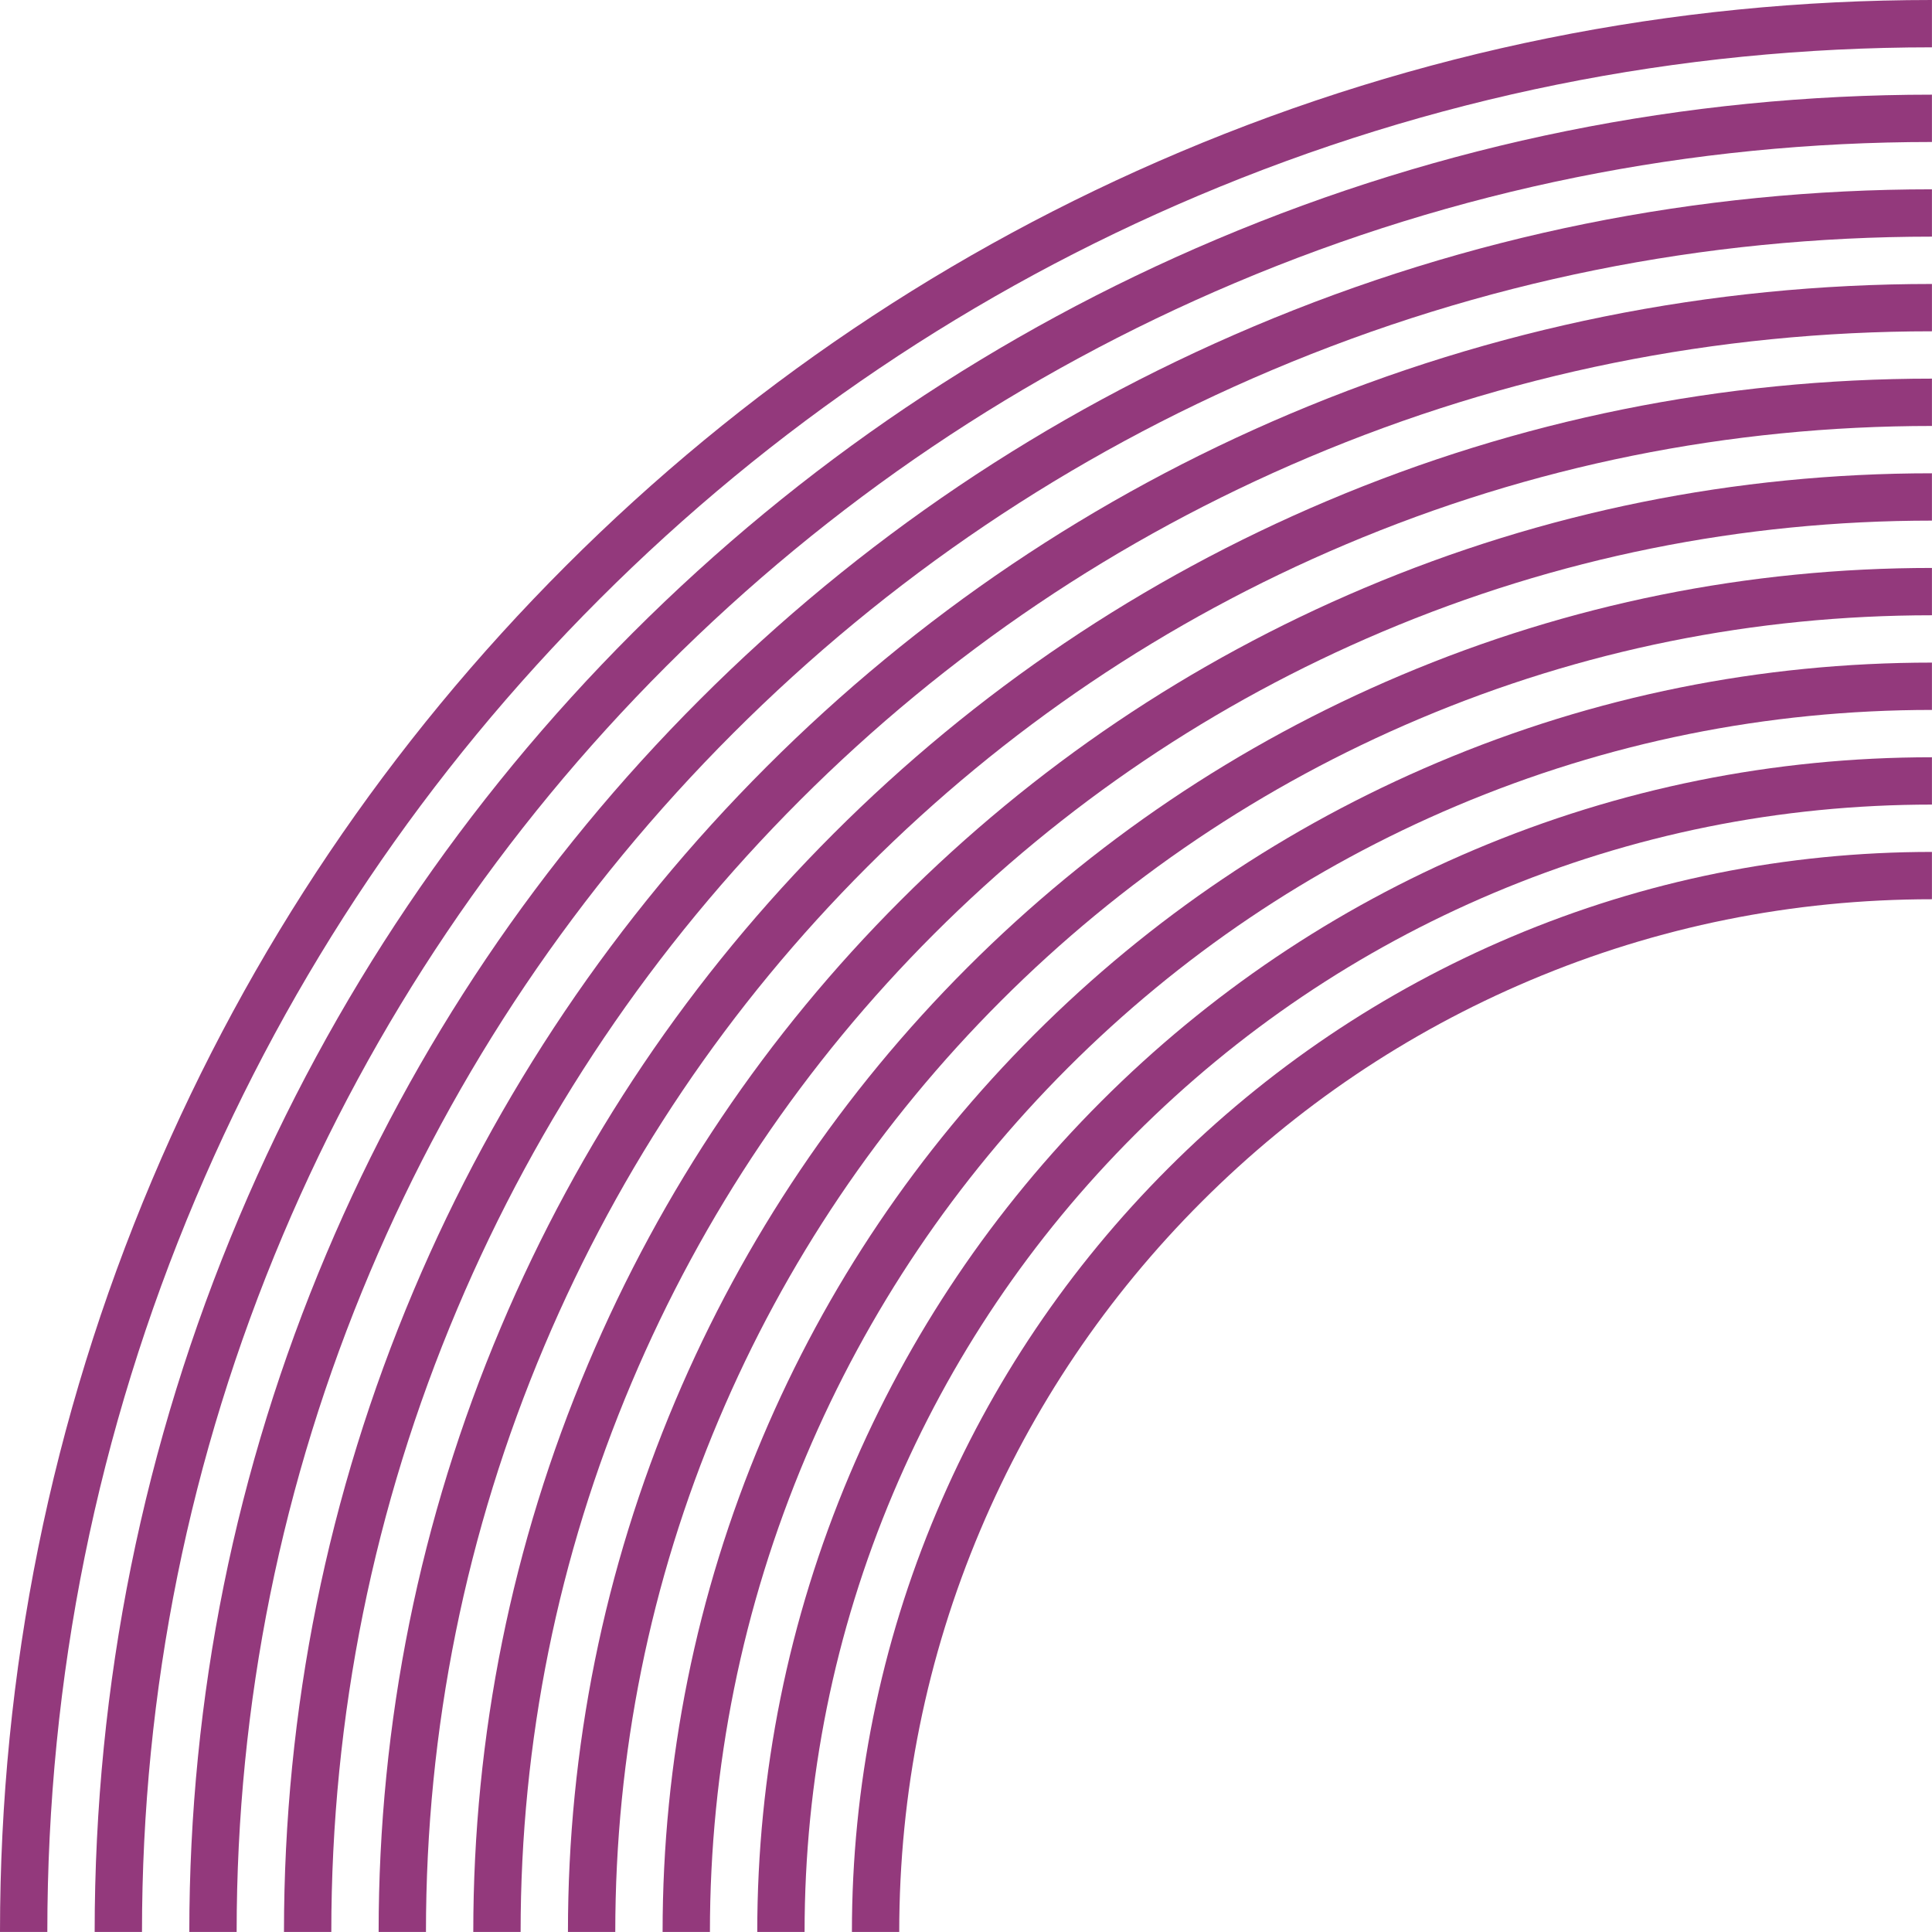
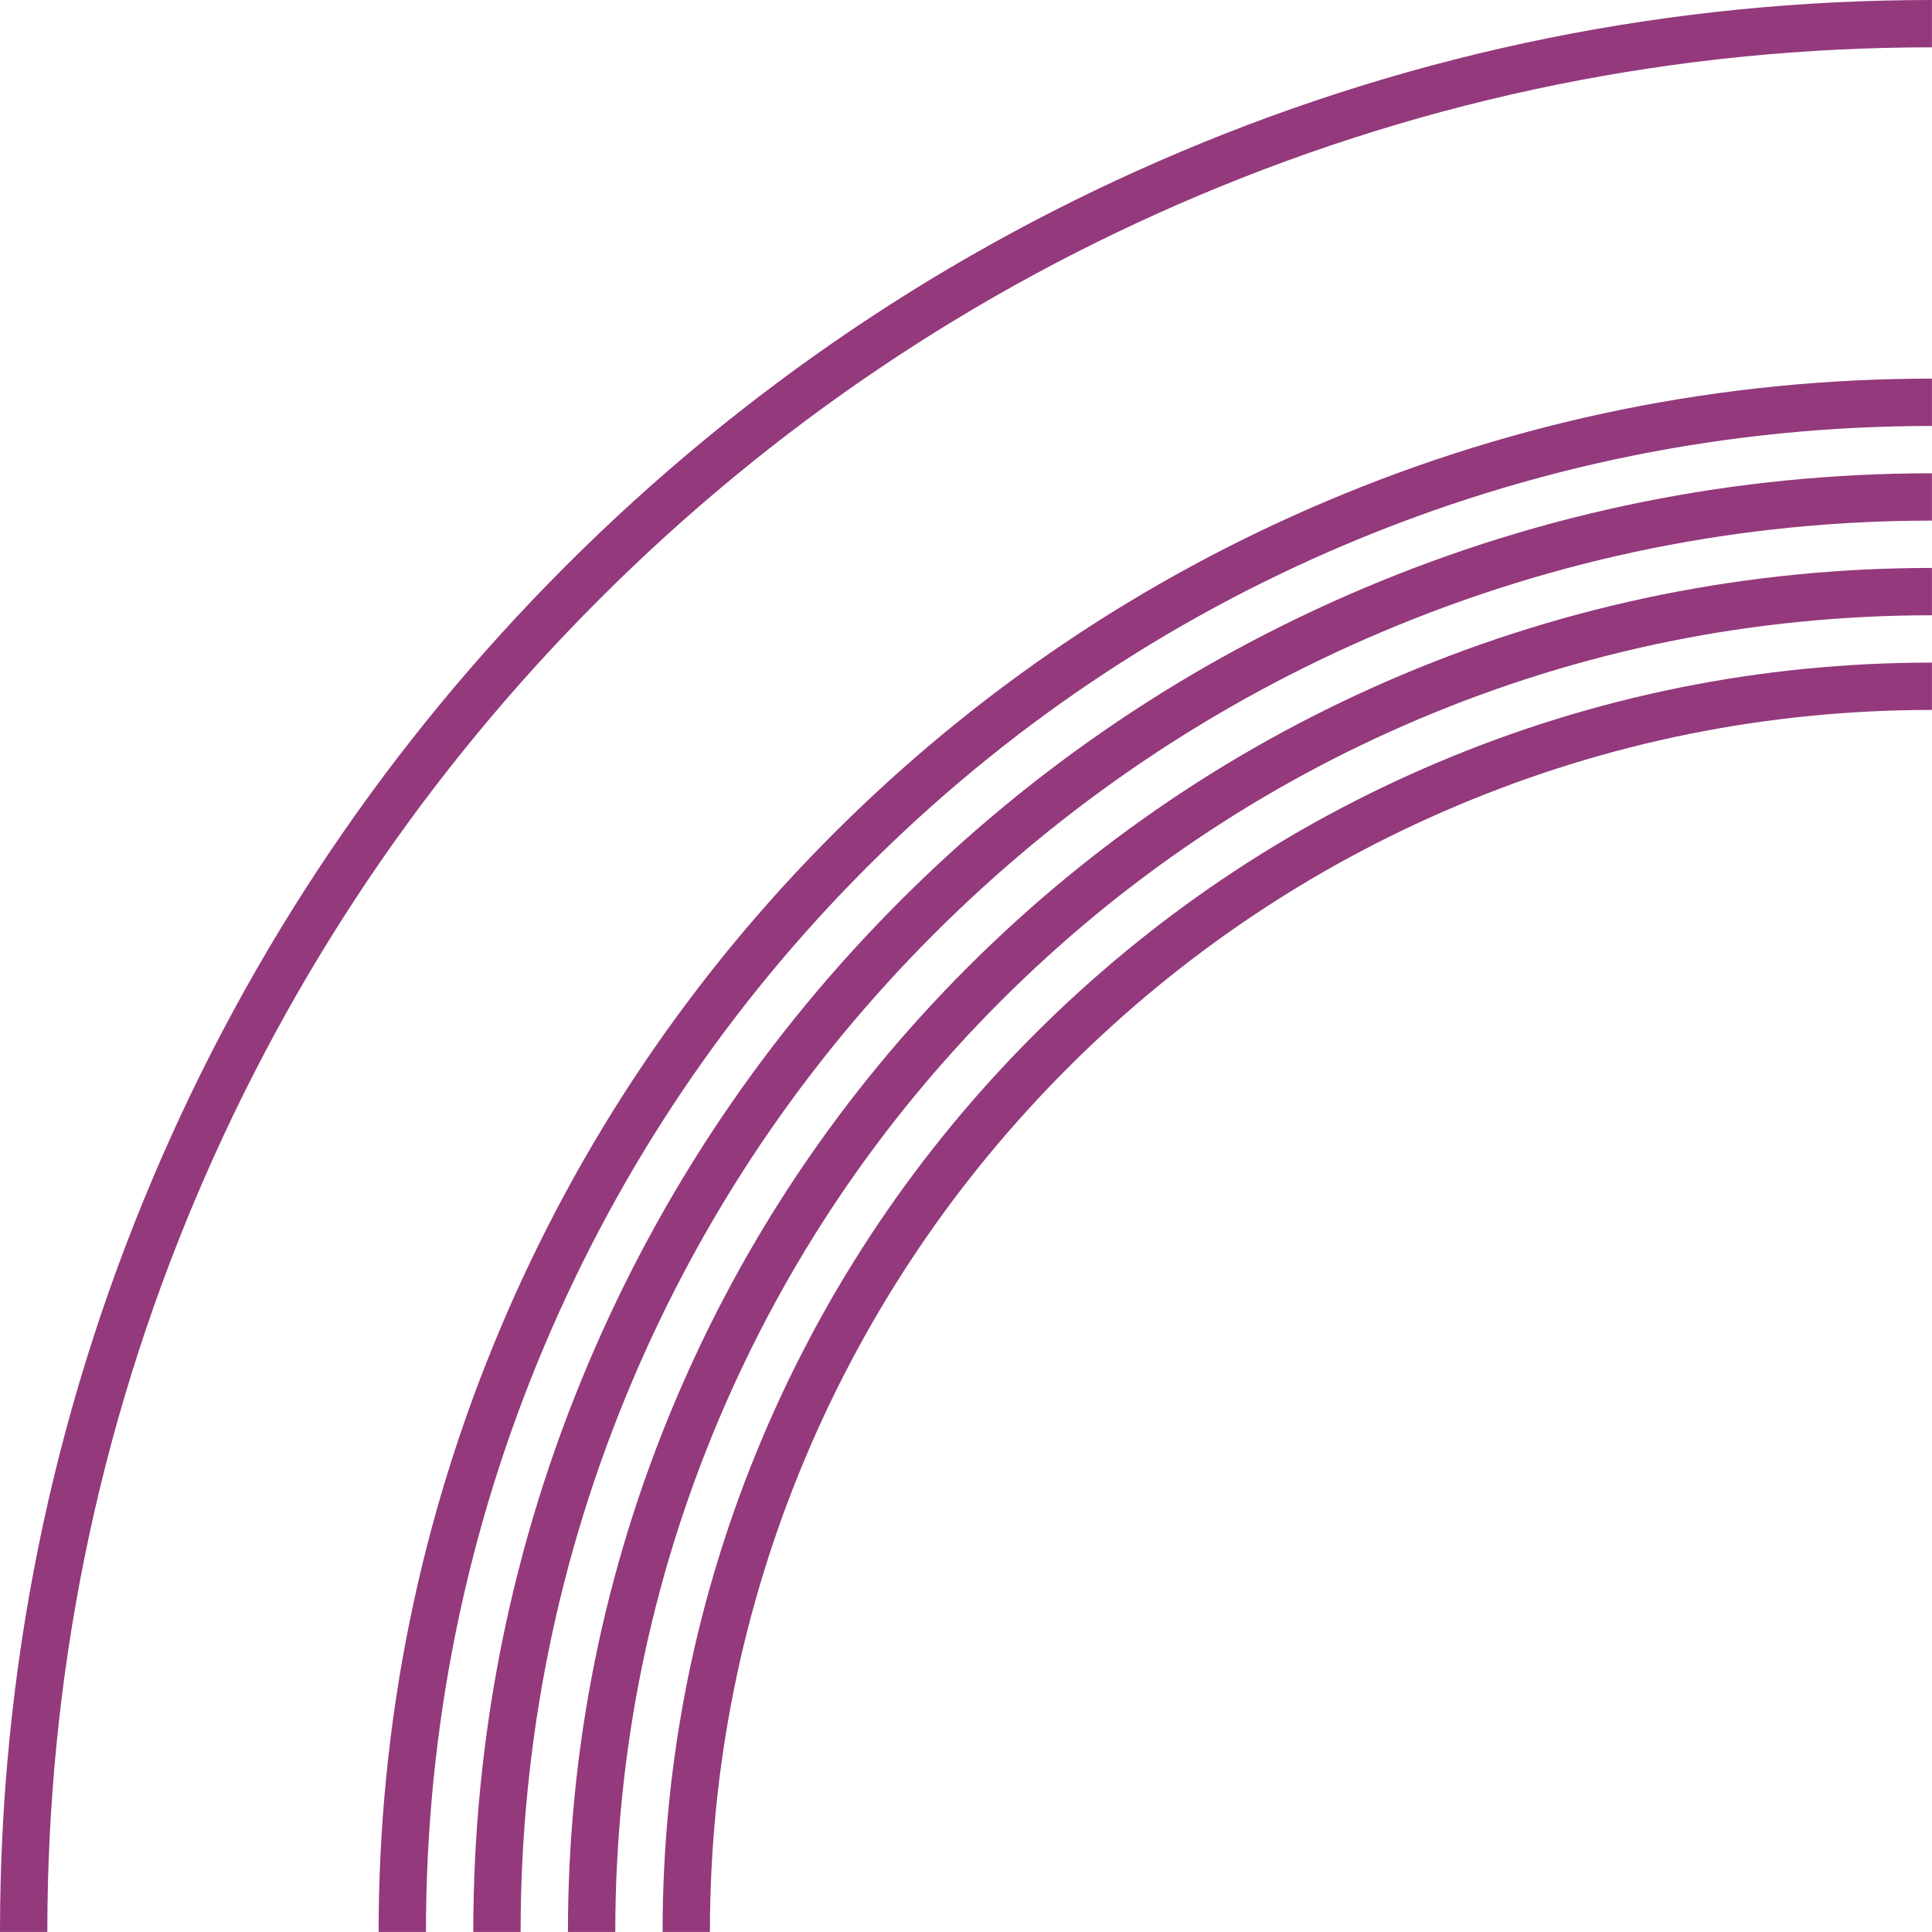
<svg xmlns="http://www.w3.org/2000/svg" fill="#000000" height="503.7" preserveAspectRatio="xMidYMid meet" version="1" viewBox="0.0 0.0 503.7 503.7" width="503.7" zoomAndPan="magnify">
  <g id="change1_1">
    <path d="m12.339,503.685H0c0-67.898,13.35-133.885,39.678-196.129,25.379-60.005,61.665-113.847,107.849-160.031,46.182-46.183,100.024-82.468,160.031-107.849C369.8,13.349,435.786,0,503.684,0v12.339c-66.238,0-130.607,13.021-191.32,38.702-58.537,24.759-111.06,60.156-156.112,105.21-45.055,45.055-80.453,97.578-105.21,156.112-25.681,60.715-38.703,125.085-38.703,191.322Z" fill="#93397c" />
  </g>
  <g id="change1_2">
-     <path d="m37.018,503.685h-12.339c0-64.577,12.693-127.33,37.728-186.515,24.135-57.063,58.644-108.269,102.57-152.194,43.924-43.924,95.13-78.434,152.194-102.57,59.184-25.034,121.936-37.727,186.513-37.727v12.339c-62.917,0-124.051,12.365-181.706,36.752-55.594,23.514-105.481,57.136-148.276,99.931-42.797,42.796-76.419,92.683-99.931,148.276-24.388,57.656-36.753,118.791-36.753,181.708Z" fill="#93397c" />
-   </g>
+     </g>
  <g id="change1_3">
-     <path d="m61.696,503.685h-12.339c0-61.256,12.038-120.774,35.778-176.901,22.891-54.122,55.624-102.691,97.292-144.358,41.666-41.666,90.235-74.4,144.357-97.292,56.126-23.74,115.643-35.777,176.9-35.777v12.339c-59.596,0-117.496,11.709-172.093,34.802-52.652,22.27-99.902,54.115-140.439,94.653-40.539,40.538-72.384,87.789-94.653,140.44-23.094,54.597-34.803,112.498-34.803,172.094Z" fill="#93397c" />
-   </g>
+     </g>
  <g id="change1_4">
-     <path d="m86.375,503.685h-12.339c0-57.936,11.382-114.219,33.829-167.287,21.647-51.181,52.605-97.114,92.014-136.522,39.407-39.408,85.339-70.366,136.521-92.014,53.068-22.446,109.351-33.827,167.286-33.827v12.339c-56.275,0-110.94,11.053-162.479,32.853-49.711,21.026-94.325,51.096-132.602,89.375-38.28,38.278-68.35,82.893-89.374,132.603-21.8,51.539-32.854,106.205-32.854,162.48Z" fill="#93397c" />
-   </g>
+     </g>
  <g id="change1_5">
    <path d="m111.053,503.685h-12.339c0-54.614,10.726-107.663,31.879-157.673,20.402-48.239,49.585-91.535,86.735-128.684,37.148-37.15,80.444-66.332,128.684-86.735,50.009-21.153,103.058-31.878,157.673-31.878v12.339c-52.954,0-104.386,10.397-152.866,30.903-46.77,19.781-88.747,48.075-124.766,84.096-36.021,36.02-64.315,77.997-84.096,124.766-20.506,48.481-30.904,99.913-30.904,152.867Z" fill="#93397c" />
  </g>
  <g id="change1_6">
    <path d="m135.731,503.685h-12.339c0-51.294,10.07-101.108,29.929-148.059,19.158-45.297,46.563-85.956,81.456-120.848,34.89-34.891,75.549-62.298,120.848-81.457,46.952-19.859,96.766-29.929,148.059-29.929v12.339c-49.633,0-97.83,9.742-143.252,28.954-43.827,18.537-83.168,45.055-116.929,78.818-33.764,33.763-60.281,73.104-78.817,116.93-19.213,45.422-28.954,93.619-28.954,143.252Z" fill="#93397c" />
  </g>
  <g id="change1_7">
    <path d="m160.41,503.685h-12.339c0-47.972,9.414-94.552,27.98-138.446,17.915-42.356,43.545-80.379,76.177-113.011,32.633-32.634,70.655-58.263,113.011-76.178,43.893-18.566,90.473-27.98,138.446-27.98v12.339c-46.312,0-91.275,9.086-133.639,27.005-40.885,17.292-77.589,42.034-109.092,73.539-31.504,31.504-56.246,68.207-73.539,109.093-17.919,42.364-27.005,87.326-27.005,133.639Z" fill="#93397c" />
  </g>
  <g id="change1_8">
    <path d="m185.088,503.685h-12.339c0-44.651,8.758-87.997,26.03-128.832,16.672-39.416,40.525-74.802,70.899-105.175,30.374-30.374,65.759-54.228,105.174-70.899,40.835-17.272,84.181-26.03,128.832-26.03v12.339c-42.991,0-84.719,8.43-124.025,25.055-37.944,16.049-72.011,39.015-101.256,68.26-29.245,29.244-52.211,63.311-68.26,101.256-16.625,39.306-25.055,81.034-25.055,124.025Z" fill="#93397c" />
  </g>
  <g id="change1_9">
-     <path d="m209.767,503.685h-12.339c0-41.33,8.102-81.441,24.08-119.219,15.426-36.472,37.504-69.221,65.62-97.338,28.116-28.116,60.865-50.193,97.338-65.62,37.777-15.978,77.888-24.08,119.219-24.08v12.339c-39.67,0-78.164,7.774-114.412,23.105-35.002,14.805-66.433,35.995-93.419,62.982-26.988,26.987-48.178,58.418-62.981,93.42-15.332,36.248-23.106,74.742-23.106,114.412Z" fill="#93397c" />
-   </g>
+     </g>
  <g id="change1_10">
-     <path d="m234.445,503.685h-12.339c0-38.01,7.446-74.887,22.13-109.605,14.183-33.531,34.485-63.643,60.342-89.501,25.858-25.858,55.971-46.16,89.501-60.342,34.719-14.685,71.595-22.13,109.605-22.13v12.339c-36.35,0-71.609,7.118-104.798,21.156-32.06,13.56-60.854,32.975-85.583,57.703-24.728,24.728-44.143,53.523-57.703,85.583-14.038,33.189-21.156,68.448-21.156,104.798Z" fill="#93397c" />
-   </g>
+     </g>
</svg>